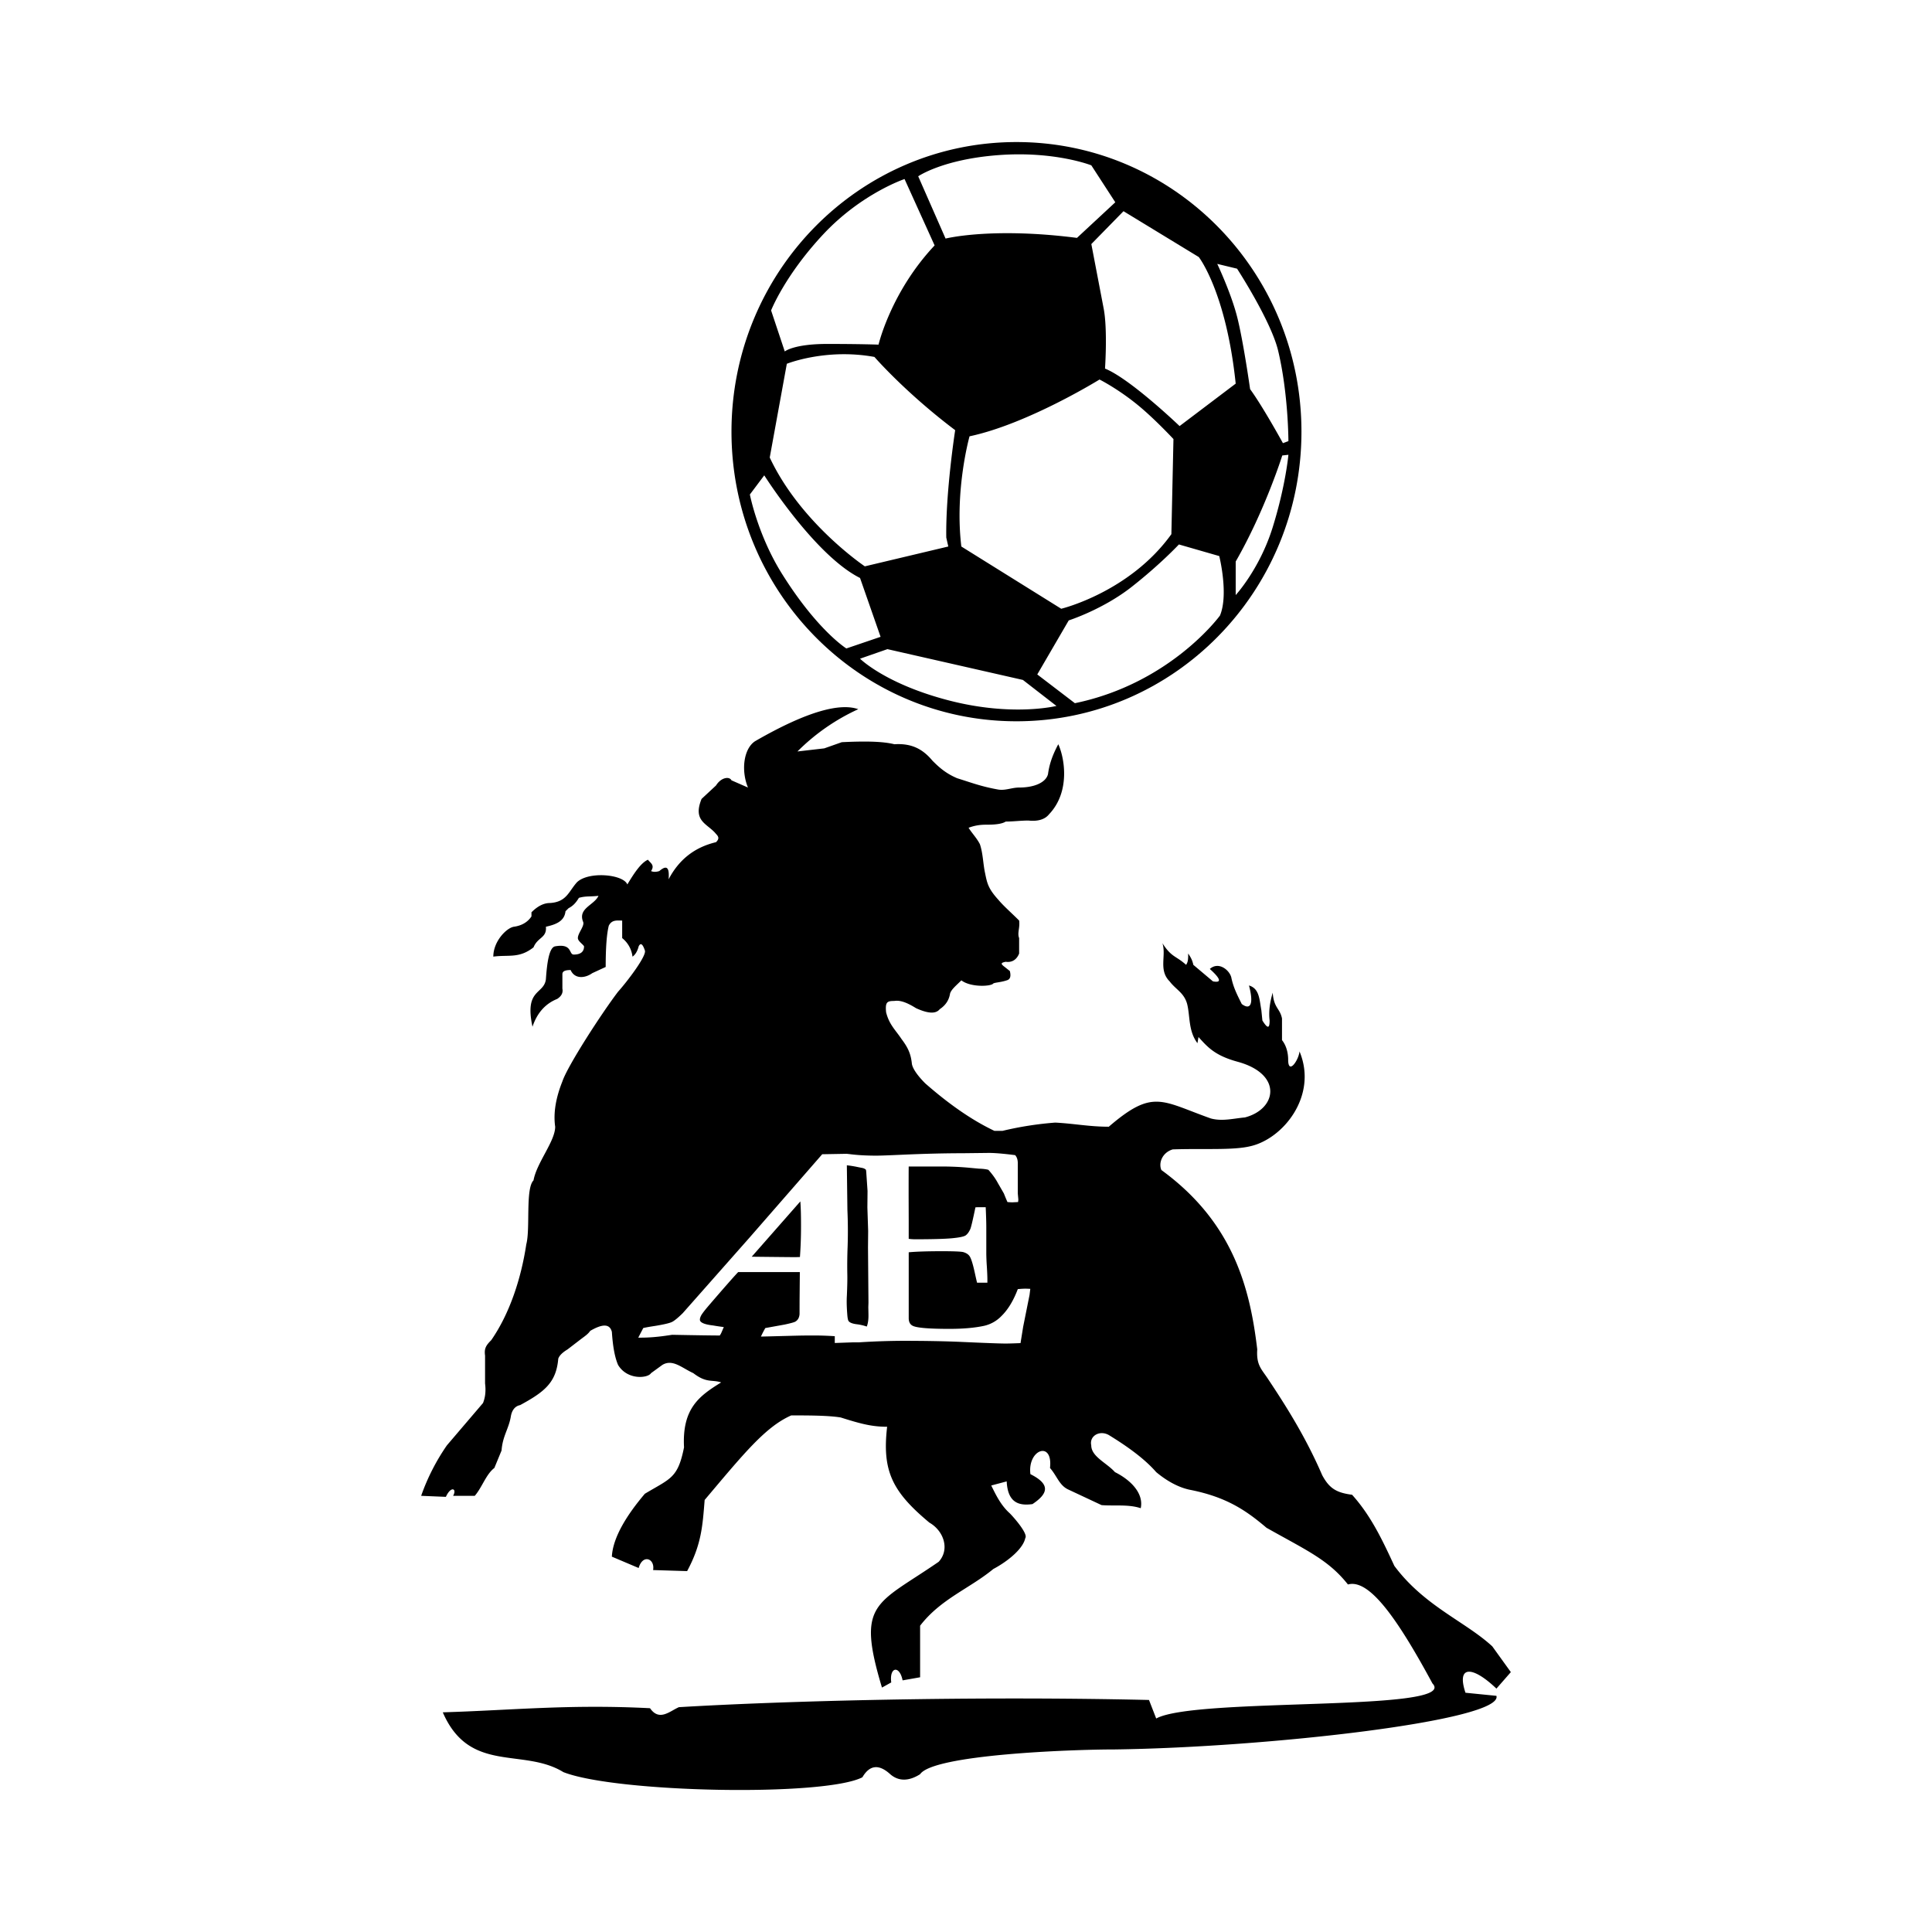
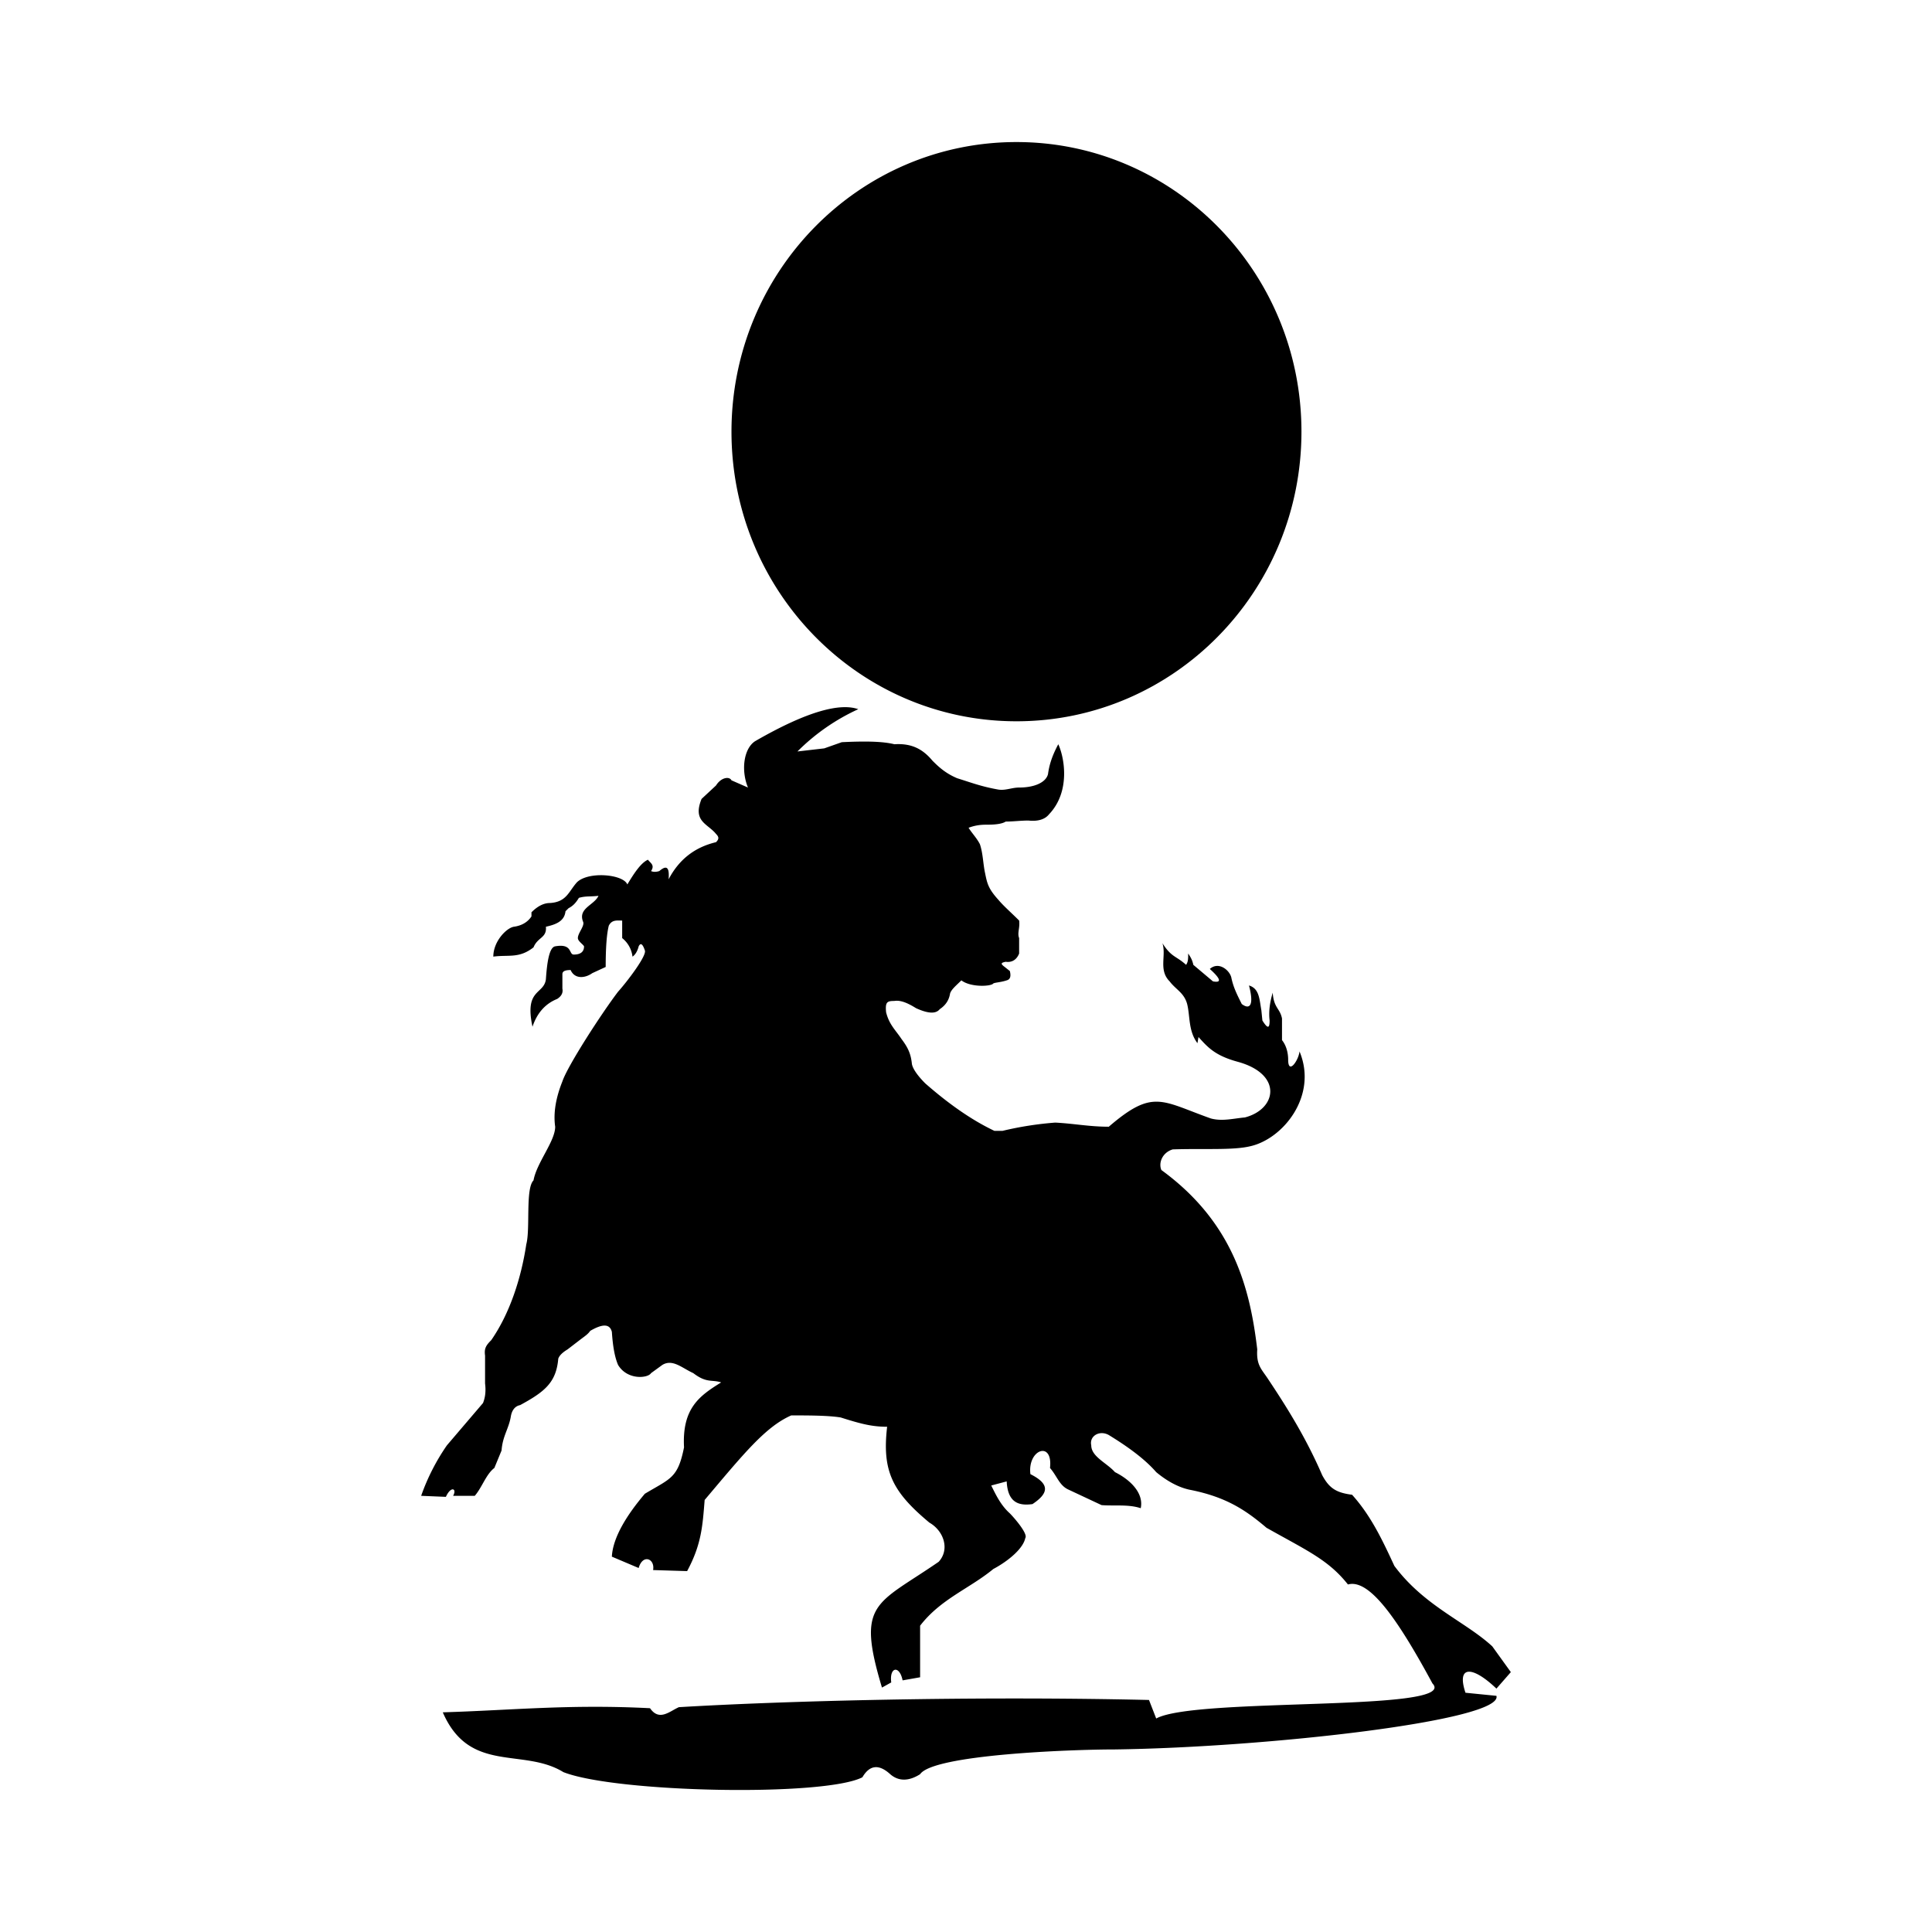
<svg xmlns="http://www.w3.org/2000/svg" width="2500" height="2500" viewBox="0 0 192.756 192.756">
  <g fill-rule="evenodd" clip-rule="evenodd">
-     <path fill="#fff" d="M0 0h192.756v192.756H0V0z" />
+     <path fill="#fff" d="M0 0h192.756v192.756H0z" />
    <path d="M72.98 43.067c0-15.958 12.73-28.894 28.434-28.894 15.703 0 28.432 12.937 28.432 28.894 0 15.958-12.729 28.895-28.432 28.895-15.704 0-28.434-12.936-28.434-28.895zM139.115 156.229c-1.234-2.672-2.365-5.037-4.217-7.096-1.543-.203-2.264-.615-2.982-1.955-1.645-3.805-3.6-6.891-5.451-9.668-.619-.926-1.131-1.336-1.029-2.881-.721-6.066-2.365-12.648-9.564-17.895-.311-.721.102-1.75 1.131-2.059 3.084-.104 5.965.104 7.713-.309 3.293-.719 6.789-5.039 4.938-9.463-.102.926-1.133 2.367-1.133.824 0-.721-.203-1.439-.615-1.955v-2.16c-.205-1.029-.822-1.029-.926-2.572-.309 1.029-.412 1.955-.309 2.777 0 .824-.205.824-.721 0l-.104-1.027c-.203-1.131-.203-2.16-1.234-2.469.516 1.953.104 2.469-.721 1.85-.514-1.027-.82-1.645-1.027-2.57-.104-.721-1.234-1.748-2.16-.926.926.824 1.336 1.441.309 1.234l-1.953-1.645c-.104-.516-.311-.824-.514-1.132 0 .514 0 .823-.207 1.132-1.029-.928-1.439-.721-2.365-2.161.41 1.233-.412 2.673.719 3.806.617.822 1.441 1.131 1.75 2.262.307 1.234.104 2.676 1.027 3.91l.104-.617c.926 1.027 1.646 1.852 3.908 2.469 4.527 1.234 3.91 4.732.721 5.555-1.131.102-2.262.41-3.395.102-4.936-1.748-5.76-2.982-10.184.824-1.953 0-3.395-.309-5.348-.412a33.54 33.54 0 0 0-5.248.822h-.82c-2.16-1.027-4.424-2.57-6.892-4.732-.515-.514-1.234-1.336-1.337-1.953-.103-1.029-.411-1.646-1.029-2.469-.617-.926-1.234-1.439-1.543-2.674-.103-1.029.104-1.131.823-1.131.617-.104 1.338.205 2.16.719 1.131.516 1.955.617 2.366.104.616-.412.925-.926 1.028-1.543.104-.412.618-.822 1.132-1.336.926.719 2.984.615 3.189.309.205-.104.721-.104 1.336-.309.414-.104.414-.516.311-.928l-.514-.41c-.412-.309-.412-.412.102-.514.721.102 1.133-.31 1.338-.823v-1.542c-.205-.515.102-1.029 0-1.75-.822-.821-1.543-1.44-2.059-2.056-1.027-1.132-1.129-1.646-1.338-2.675-.203-.926-.203-1.954-.514-2.879-.309-.618-.821-1.132-1.131-1.646.822-.309 1.441-.309 1.955-.309.822 0 1.438-.103 1.748-.309.721 0 1.543-.103 2.264-.103.924.103 1.645-.104 2.055-.618 2.162-2.263 1.545-5.657.928-6.994-.721 1.336-.928 2.263-1.027 2.983-.207.823-1.338 1.337-2.881 1.337-.721 0-1.338.309-2.059.205-1.748-.308-2.777-.719-4.115-1.131-1.233-.515-1.953-1.235-2.468-1.748-1.027-1.234-2.159-1.749-3.806-1.646-1.234-.309-3.086-.309-5.246-.205l-1.748.617-2.674.308a20.748 20.748 0 0 1 6.068-4.217c-1.749-.616-4.938.104-10.286 3.189-1.131.72-1.438 2.88-.719 4.629l-1.646-.721c-.206-.41-1.028-.308-1.543.515l-1.439 1.338c-.926 2.262.616 2.467 1.439 3.495.309.31.309.516 0 .824-2.159.514-3.702 1.75-4.729 3.703.101-1.233-.208-1.439-.926-.822-.309.102-.618.102-.824 0 .412-.617-.102-.823-.309-1.131-.721.308-1.44 1.439-2.058 2.468-.41-1.028-3.908-1.337-5.039-.206-.823.926-1.028 1.954-2.675 2.057-.515 0-1.131.206-1.851.926v.411c-.411.617-1.028.926-1.749 1.029-.72.103-2.057 1.439-2.057 2.982 1.543-.206 2.571.206 4.012-.926.411-1.028 1.338-.924 1.234-2.056.927-.207 1.851-.516 1.954-1.543l.309-.308c.411-.207.72-.515 1.028-1.03.72-.204 1.132-.102 1.954-.204-.411.926-2.056 1.234-1.542 2.57.206.412-.514 1.132-.514 1.647 0 .308.514.616.617.823 0 .514-.309.822-1.028.822-.516 0-.104-1.131-1.852-.822-.619.102-.823 1.749-.927 3.292-.205 1.543-2.16.926-1.337 4.73.514-1.543 1.441-2.365 2.468-2.775.309-.207.618-.516.515-1.029v-1.441c0-.309.308-.412.821-.412.413.928 1.441.824 2.162.311l1.337-.617c0-1.956.103-3.292.308-4.115.309-.617.822-.515 1.337-.515v1.75a2.773 2.773 0 0 1 1.029 1.851c.309-.206.515-.617.616-1.028.206-.412.412-.207.619.411.204.513-1.75 3.085-2.675 4.115-1.646 2.16-5.041 7.404-5.554 8.949-.618 1.541-.926 3.084-.719 4.525 0 1.439-1.853 3.6-2.161 5.348-.823.822-.309 4.834-.721 6.377-.513 3.395-1.646 6.893-3.498 9.566-.513.514-.719.824-.616 1.543v2.775c.104.824 0 1.441-.205 1.955l-3.601 4.219a21.187 21.187 0 0 0-2.571 5.039l2.468.102c.515-1.131 1.131-.82.72-.102h2.161c.72-.822 1.131-2.162 1.954-2.777l.72-1.748c.103-1.441.72-2.162.925-3.395.103-.617.411-1.029.926-1.131 2.468-1.338 3.6-2.264 3.806-4.629.102-.309.411-.617.925-.928l1.337-1.027c.412-.309.72-.514.926-.824 1.234-.719 1.954-.719 2.16.105.102 1.543.309 2.57.617 3.291.925 1.543 2.982 1.336 3.291.822l1.131-.822c1.029-.617 1.955.309 3.085.822 1.338 1.027 1.852.617 2.778.926-2.161 1.336-3.909 2.572-3.703 6.479-.618 3.088-1.338 3.088-3.908 4.629-1.75 2.059-3.19 4.322-3.292 6.275l2.673 1.133c.412-1.441 1.647-.926 1.441.205l3.395.104c1.44-2.674 1.542-4.525 1.749-7.098 3.909-4.629 6.068-7.303 8.639-8.436 1.646 0 3.702 0 4.938.207 1.954.617 3.086.926 4.629.926-.515 4.422.515 6.48 4.217 9.564 1.44.824 2.057 2.676.926 3.908-6.274 4.32-8.229 4.014-5.658 12.549l.926-.514c-.206-1.543.824-1.75 1.132-.205l1.747-.309v-5.145c2.058-2.674 4.937-3.703 7.303-5.656 1.543-.822 2.982-2.057 3.189-3.084.309-.414-1.133-2.059-1.543-2.471-.926-.822-1.441-1.955-1.852-2.777l1.541-.41c.104 2.057 1.133 2.469 2.574 2.264 1.543-1.031 1.85-1.955-.207-2.986-.309-2.467 2.262-3.391 1.955-.615.719.822.926 1.748 1.85 2.16l3.293 1.543c1.234.104 2.674-.102 3.908.309.309-1.441-.926-2.777-2.572-3.6-.822-.926-2.365-1.543-2.365-2.674-.205-.928.822-1.543 1.748-1.029 1.338.822 3.395 2.16 4.732 3.703 1.234 1.027 2.365 1.543 3.291 1.748 3.703.719 5.658 2.057 7.715 3.805 4.012 2.264 6.172 3.189 8.125 5.658 2.162-.615 5.041 3.6 8.434 9.875 2.779 2.879-23.654 1.338-27.564 3.496l-.719-1.85c-17.899-.412-36.619.102-46.904.719-.927.41-1.954 1.439-2.879.104-8.023-.414-13.784.203-20.676.41 2.674 6.172 8.024 3.498 12.035 5.967 5.245 2.057 26.023 2.469 29.829.514.721-1.234 1.646-1.338 2.776-.309.824.721 1.853.721 2.983 0 1.338-1.955 15.018-2.469 19.44-2.469 15.225-.205 38.779-2.881 38.059-5.348l-3.088-.309c-.924-2.779.721-2.676 3.088-.412l1.439-1.646-1.852-2.57c-2.674-2.471-6.785-4.014-9.77-8.027z" />
-     <path d="M87.652 34.384s1.227-5.256 5.595-9.898l-3-6.623s-4.302 1.436-8.125 5.53c-3.825 4.095-5.189 7.578-5.189 7.578l1.364 4.094s.89-.75 4.234-.75 5.121.069 5.121.069zm6.96 20.141l-8.328 1.979s-6.417-4.306-9.487-10.857l1.705-9.353s3.896-1.569 8.741-.682c0 0 3.074 3.55 8.055 7.306 0 0-.957 6.141-.888 10.716l.202.891zm-6.756 9.011l-3.414 1.161s-2.868-1.775-6.419-7.442c-2.425-3.871-3.208-7.918-3.208-7.918l1.435-1.912s5.051 7.988 9.557 10.24l2.049 5.871zm.682 1.229l13.517 3.072 3.346 2.594s-4.373 1.096-10.72-.546c-6.346-1.64-8.875-4.167-8.875-4.167l2.732-.953zm29.083-10.445l4.025 1.159s.957 3.82.07 5.937c0 0-4.916 6.763-14.473 8.742l-3.754-2.868 3.139-5.391s3.416-1.095 6.281-3.348c2.868-2.253 4.712-4.231 4.712-4.231zm10.924-8.946l-.613.069s-1.709 5.464-4.646 10.582v3.345s2.395-2.595 3.689-6.757c1.296-4.164 1.57-7.239 1.57-7.239zm-7.1-19.046l1.977.478s3.393 5.223 4.1 8.191c1.023 4.303 1.023 9.013 1.023 9.013l-.547.203s-1.98-3.613-3.275-5.39c0 0-.684-4.846-1.301-7.238-.613-2.39-1.977-5.257-1.977-5.257zm-11.744 11.536s-7.166 4.438-12.97 5.667c0 0-1.501 5.329-.818 10.994l9.966 6.21s6.824-1.642 10.99-7.441l.207-9.49s-1.797-1.931-3.414-3.275c-2.047-1.706-3.961-2.665-3.961-2.665zm-.818-13.514l3.209-3.279 7.512 4.575s2.727 3.48 3.682 12.628l-5.598 4.235s-4.914-4.713-7.441-5.736c0 0 .273-3.892-.137-6.009l-1.227-6.414zM91.61 17.589l2.73 6.213s4.574-1.161 13.109-.068l3.824-3.552-2.391-3.686s-3.617-1.434-9.219-1.024c-5.597.412-8.053 2.117-8.053 2.117zM84.477 115.115l-2.444.043-7.238 8.301-6.679 7.557c-.469.459-.821.748-1.054.867-.233.121-.8.256-1.701.404-.557.084-.952.156-1.183.211l-.498.959h.293c.727 0 1.519-.061 2.376-.18l.716-.104c2.496.047 4.078.07 4.746.07.064-.092.116-.18.153-.264.05-.109.132-.301.249-.578a22.404 22.404 0 0 1-1.073-.16c-.664-.076-1.078-.207-1.239-.393-.103-.105-.095-.285.02-.537.083-.184.344-.531.783-1.045 1.528-1.777 2.51-2.895 2.946-3.352h6.15l-.025 2.807-.004 1.402c-.011.139-.044.27-.103.396a.812.812 0 0 1-.312.336c-.117.07-.473.168-1.064.295l-1.937.35c-.156.271-.301.555-.437.85l.792-.018 2.755-.072a65.04 65.04 0 0 1 1.832-.018c.61 0 1.275.025 1.989.07v.678l1.763-.062h.612a73.782 73.782 0 0 1 4.297-.154c2.341 0 4.342.037 6.003.111 2.359.107 3.812.16 4.357.16.367 0 .867-.016 1.5-.043l.266-1.646.547-2.729.088-.434.074-.605c-.219-.01-.381-.016-.488-.016-.199 0-.451.016-.758.043-.439 1.16-.988 2.061-1.65 2.703a3.461 3.461 0 0 1-1.725.963c-.945.201-2.094.301-3.448.301-2.046 0-3.268-.102-3.666-.309-.264-.135-.395-.389-.395-.762v-3.168-2.902-.5c.741-.07 1.849-.107 3.321-.107 1.248 0 1.971.033 2.166.102.273.088.468.219.585.393.156.225.333.787.528 1.689.105.484.18.805.219.959h1.029v-.322c0-.283-.018-.717-.053-1.297a22.267 22.267 0 0 1-.055-1.268v-.689-1.977c0-.451-.02-1.109-.059-1.979h-.838l-.188.014c-.252 1.223-.42 1.941-.507 2.156-.136.305-.291.516-.465.639-.174.123-.628.217-1.362.287-.735.068-1.968.102-3.698.102a4.97 4.97 0 0 1-.624-.045v-1.852l-.008-2.469c0-1.686.002-2.65.008-2.896h3.191c1.044 0 2.021.045 2.929.135l.892.082c.383.01.695.049.938.115.406.455.723.898.953 1.334l.594 1.029c.148.375.268.66.357.854.242.02.404.027.479.027l.578-.029c.018-.117.027-.205.027-.264l-.055-.602v-3.023c0-.332-.088-.596-.262-.791-1.156-.148-2.031-.221-2.625-.221l-2.637.031c-1.75 0-3.708.049-5.875.143-1.449.066-2.347.098-2.697.098-1.011 0-1.899-.051-2.667-.15-.096-.01-.199-.024-.305-.034zm-4.56 7.33a41.14 41.14 0 0 1-.107 2.967l-.407.014c-.449 0-1.917-.014-4.404-.043l4.85-5.518c.048.592.072 1.451.068 2.58zm5.61-6.019c.185.039.33.068.437.088.193.029.339.098.436.203.019.148.03.244.03.293l.124 1.811-.016 1.652.077 2.336-.015 1.652.046 5.506-.015.455c.01.398.015.682.015.848 0 .428-.054.783-.162 1.064l-.024.012a4.75 4.75 0 0 0-.96-.223c-.415-.049-.687-.148-.813-.293-.077-.068-.129-.309-.157-.719-.057-.734-.07-1.346-.038-1.832.039-.896.054-1.57.047-2.018a48.315 48.315 0 0 1 .028-2.887 46.78 46.78 0 0 0-.021-3.643l-.056-4.469c.339.037.683.09 1.037.164z" fill="#fff" />
  </g>
</svg>